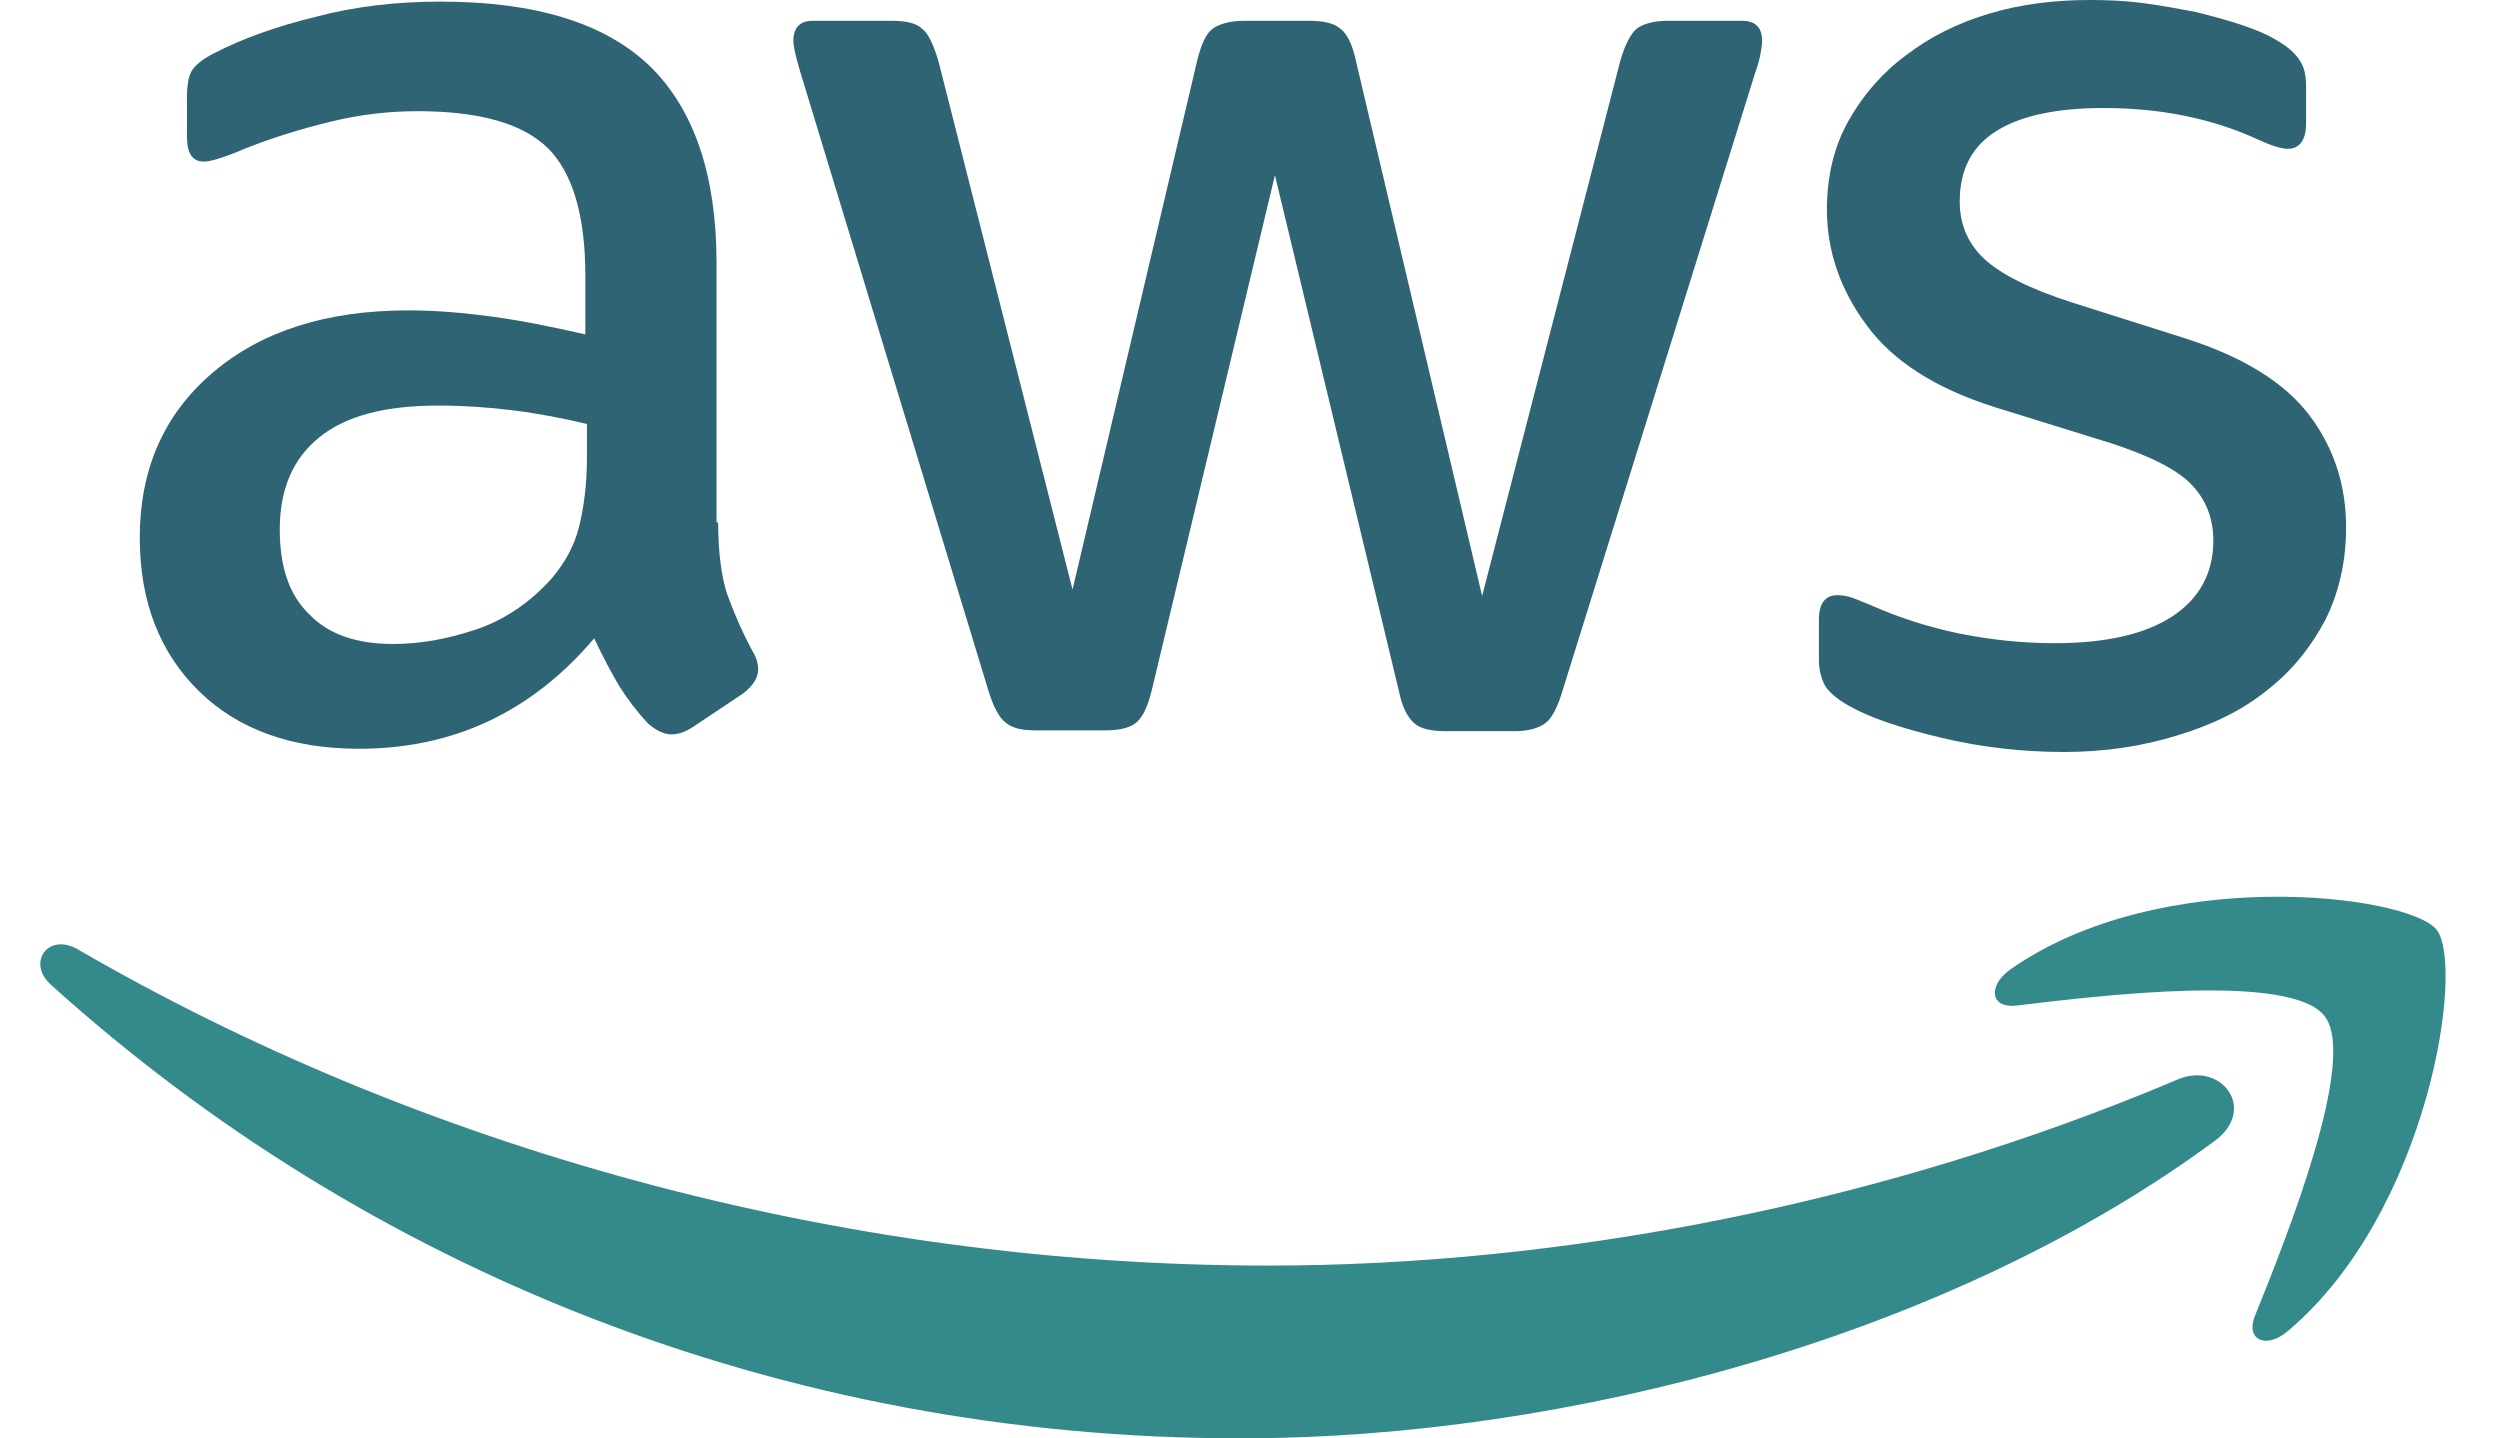
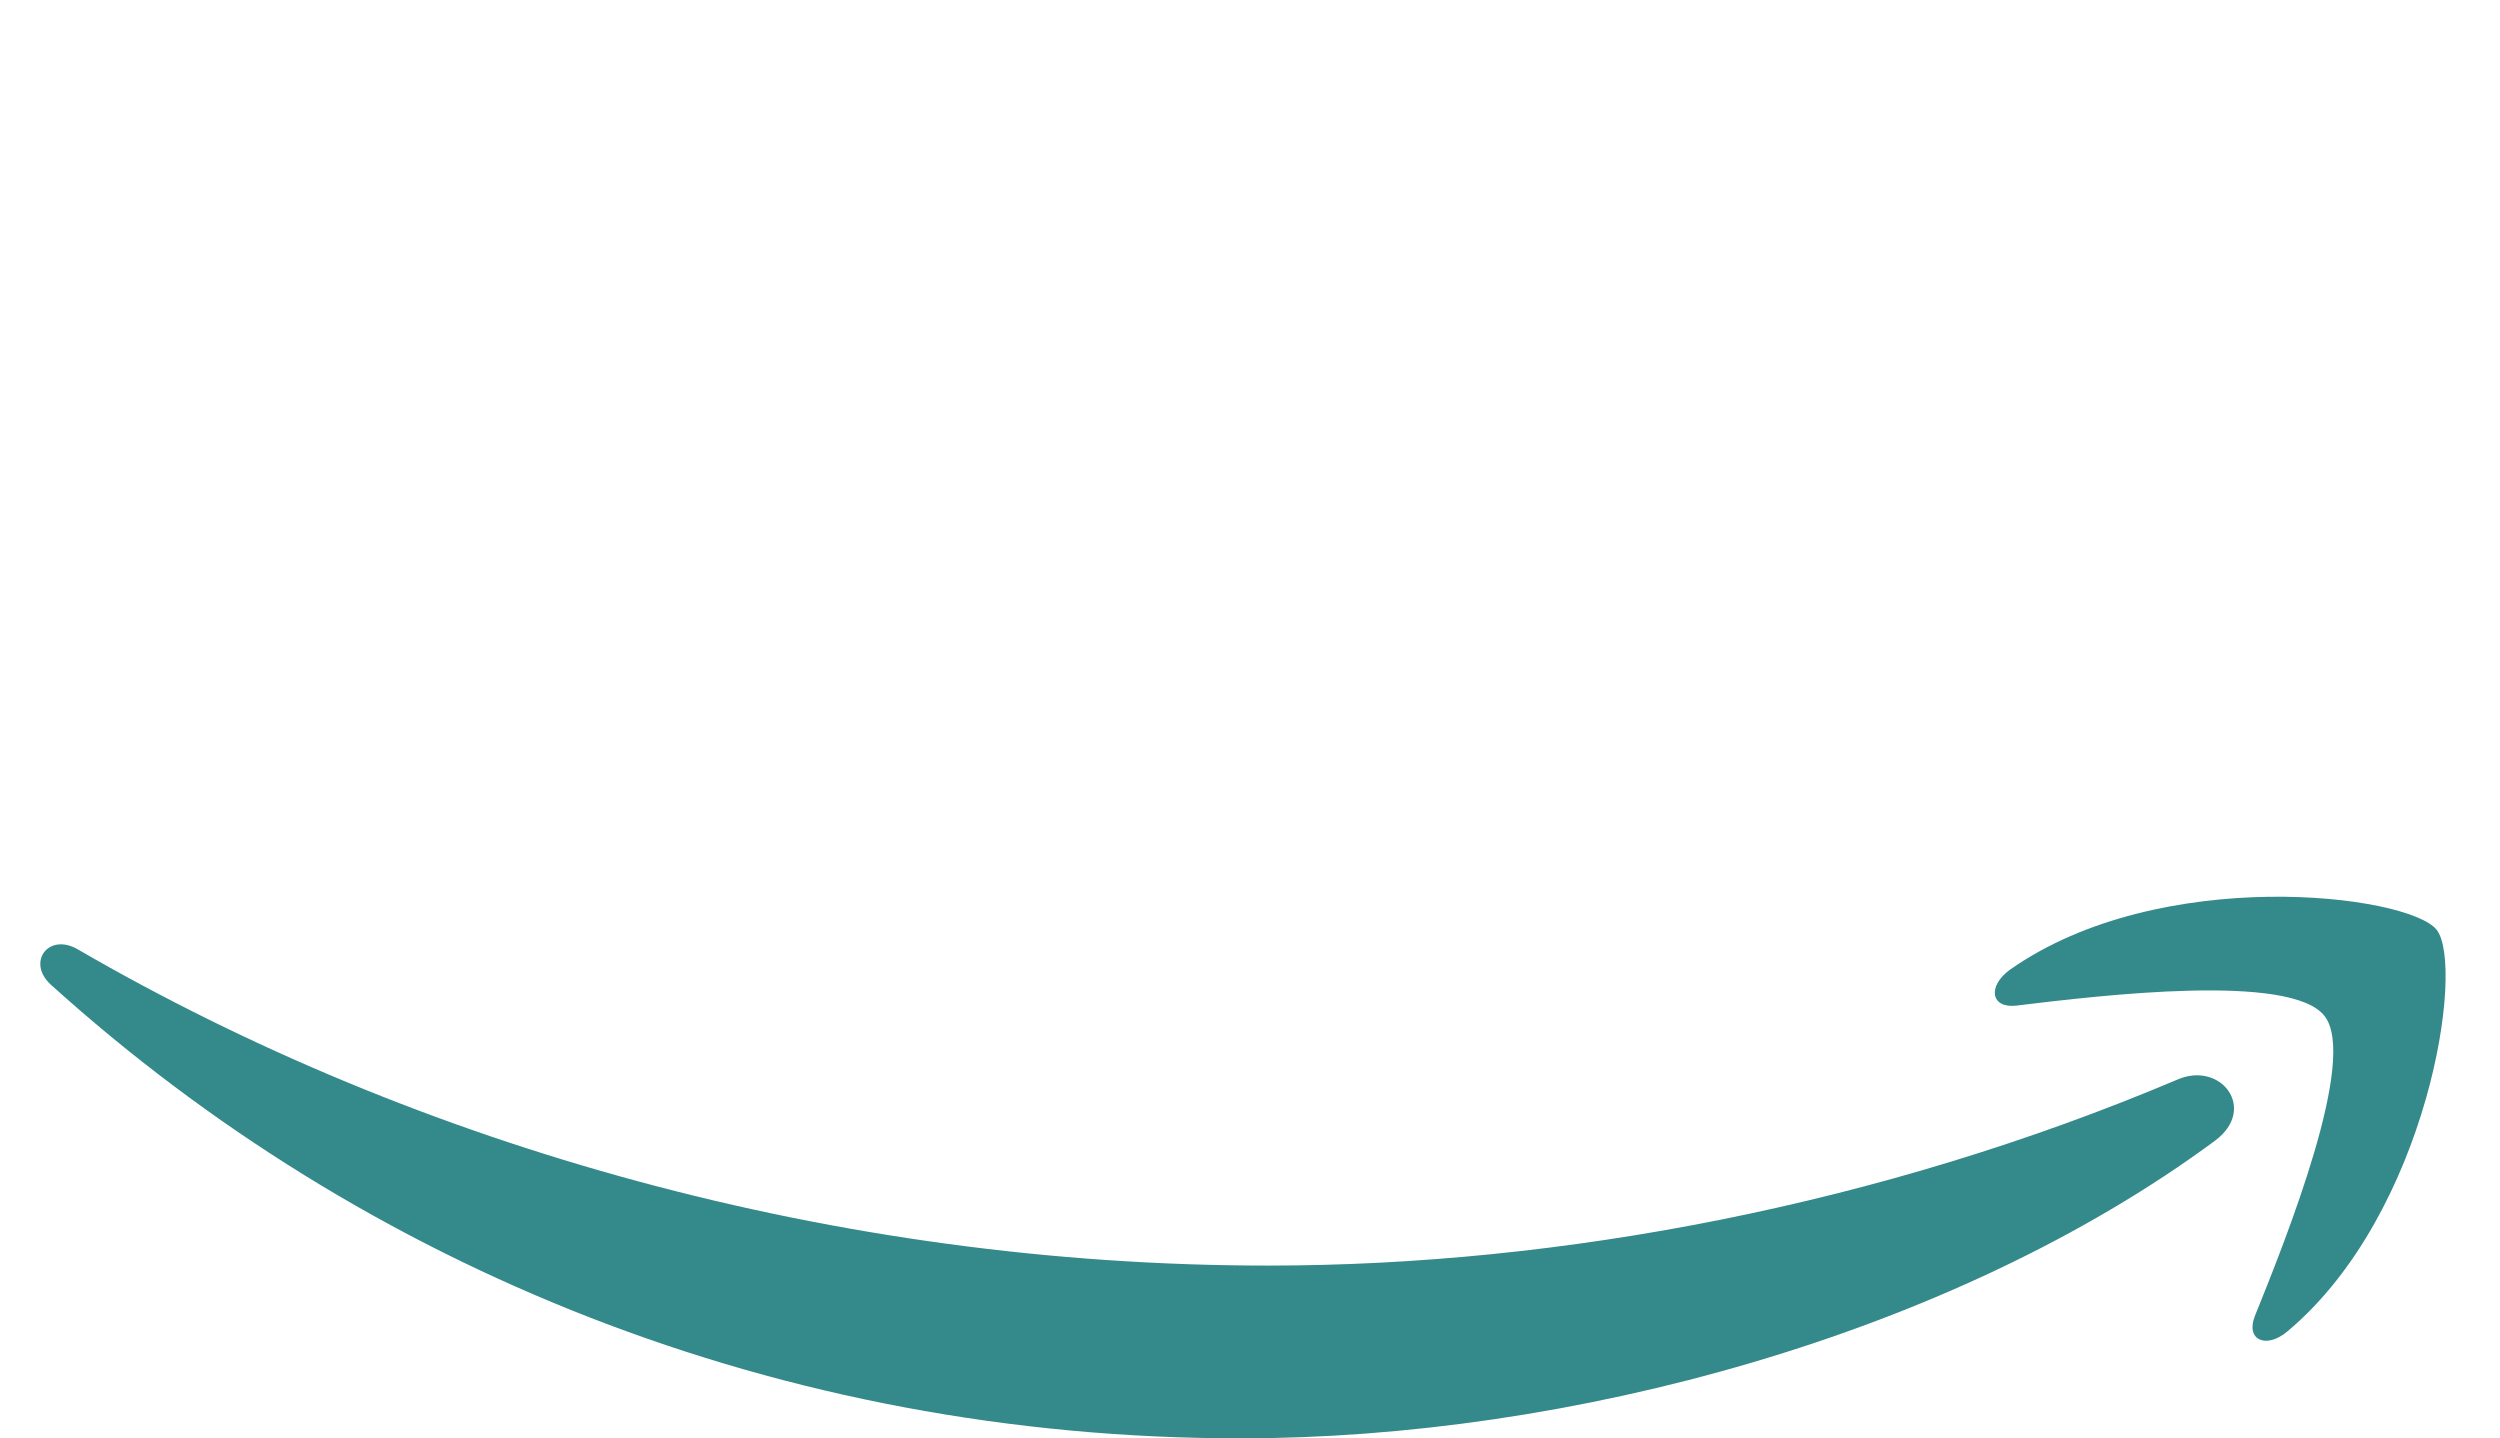
<svg xmlns="http://www.w3.org/2000/svg" fill="none" height="42" viewBox="0 0 73 42" width="73">
  <g clip-path="url(#clip0_8010_40394)">
-     <path d="M20.97 15.254C20.97 16.118 21.064 16.819 21.227 17.333C21.414 17.846 21.648 18.407 21.974 19.015C22.091 19.201 22.138 19.388 22.138 19.552C22.138 19.785 21.998 20.019 21.694 20.253L20.223 21.234C20.012 21.374 19.802 21.444 19.615 21.444C19.382 21.444 19.148 21.327 18.914 21.117C18.587 20.766 18.307 20.393 18.073 20.019C17.84 19.622 17.606 19.178 17.349 18.641C15.527 20.79 13.238 21.864 10.482 21.864C8.52 21.864 6.954 21.304 5.81 20.182C4.665 19.061 4.081 17.566 4.081 15.697C4.081 13.712 4.782 12.1 6.207 10.885C7.632 9.671 9.524 9.063 11.93 9.063C12.724 9.063 13.542 9.133 14.406 9.25C15.27 9.367 16.158 9.554 17.092 9.764V8.059C17.092 6.284 16.719 5.046 15.995 4.321C15.247 3.597 13.986 3.247 12.187 3.247C11.369 3.247 10.528 3.34 9.664 3.551C8.8 3.761 7.959 4.018 7.141 4.345C6.768 4.508 6.487 4.602 6.324 4.649C6.16 4.695 6.043 4.719 5.95 4.719C5.623 4.719 5.46 4.485 5.46 3.994V2.85C5.46 2.476 5.506 2.196 5.623 2.032C5.74 1.869 5.95 1.705 6.277 1.542C7.095 1.121 8.076 0.771 9.22 0.491C10.365 0.187 11.58 0.047 12.864 0.047C15.644 0.047 17.676 0.677 18.985 1.939C20.269 3.2 20.923 5.116 20.923 7.685V15.254H20.97ZM11.486 18.804C12.257 18.804 13.051 18.664 13.892 18.384C14.733 18.104 15.481 17.59 16.111 16.889C16.485 16.445 16.765 15.954 16.905 15.394C17.046 14.833 17.139 14.156 17.139 13.361V12.38C16.462 12.217 15.738 12.077 14.99 11.983C14.243 11.89 13.518 11.843 12.794 11.843C11.229 11.843 10.085 12.147 9.314 12.777C8.543 13.408 8.169 14.296 8.169 15.464C8.169 16.562 8.449 17.379 9.033 17.94C9.594 18.524 10.412 18.804 11.486 18.804ZM30.244 21.327C29.823 21.327 29.543 21.257 29.356 21.093C29.169 20.953 29.006 20.626 28.866 20.182L23.376 2.126C23.236 1.659 23.166 1.355 23.166 1.191C23.166 0.818 23.353 0.607 23.727 0.607H26.016C26.459 0.607 26.763 0.677 26.927 0.841C27.114 0.981 27.254 1.308 27.394 1.752L31.318 17.216L34.962 1.752C35.079 1.285 35.219 0.981 35.406 0.841C35.593 0.701 35.92 0.607 36.34 0.607H38.209C38.653 0.607 38.957 0.677 39.144 0.841C39.331 0.981 39.494 1.308 39.587 1.752L43.278 17.403L47.319 1.752C47.459 1.285 47.623 0.981 47.786 0.841C47.973 0.701 48.277 0.607 48.697 0.607H50.87C51.244 0.607 51.454 0.794 51.454 1.191C51.454 1.308 51.431 1.425 51.407 1.565C51.384 1.705 51.337 1.892 51.244 2.149L45.614 20.206C45.474 20.673 45.31 20.977 45.124 21.117C44.937 21.257 44.633 21.35 44.236 21.35H42.227C41.783 21.35 41.48 21.28 41.293 21.117C41.106 20.953 40.942 20.65 40.849 20.182L37.228 5.116L33.631 20.159C33.514 20.626 33.374 20.93 33.187 21.093C33 21.257 32.673 21.327 32.253 21.327H30.244ZM60.26 21.958C59.046 21.958 57.831 21.818 56.663 21.537C55.495 21.257 54.584 20.953 53.977 20.603C53.603 20.393 53.346 20.159 53.253 19.949C53.159 19.739 53.112 19.505 53.112 19.295V18.104C53.112 17.613 53.299 17.379 53.65 17.379C53.79 17.379 53.93 17.403 54.07 17.449C54.21 17.496 54.421 17.59 54.654 17.683C55.448 18.033 56.313 18.314 57.224 18.501C58.158 18.687 59.069 18.781 60.003 18.781C61.475 18.781 62.62 18.524 63.414 18.01C64.208 17.496 64.629 16.749 64.629 15.791C64.629 15.137 64.418 14.6 63.998 14.156C63.577 13.712 62.783 13.315 61.639 12.941L58.252 11.89C56.546 11.353 55.285 10.558 54.514 9.507C53.743 8.479 53.346 7.335 53.346 6.12C53.346 5.139 53.556 4.275 53.977 3.527C54.397 2.78 54.958 2.126 55.659 1.612C56.359 1.075 57.154 0.677 58.088 0.397C59.022 0.117 60.003 0 61.031 0C61.545 0 62.082 0.023 62.596 0.093C63.134 0.164 63.624 0.257 64.115 0.35C64.582 0.467 65.026 0.584 65.446 0.724C65.867 0.864 66.194 1.004 66.427 1.145C66.754 1.331 66.988 1.518 67.128 1.729C67.268 1.915 67.338 2.172 67.338 2.499V3.597C67.338 4.088 67.151 4.345 66.801 4.345C66.614 4.345 66.31 4.251 65.913 4.065C64.582 3.457 63.087 3.154 61.428 3.154C60.097 3.154 59.046 3.364 58.322 3.808C57.597 4.251 57.224 4.929 57.224 5.887C57.224 6.541 57.457 7.101 57.925 7.545C58.392 7.989 59.256 8.433 60.494 8.83L63.811 9.881C65.493 10.418 66.707 11.166 67.432 12.123C68.156 13.081 68.506 14.179 68.506 15.394C68.506 16.398 68.296 17.309 67.899 18.104C67.478 18.898 66.918 19.598 66.194 20.159C65.469 20.743 64.605 21.163 63.601 21.467C62.55 21.794 61.452 21.958 60.26 21.958Z" fill="#2F6474" />
-     <path clip-rule="evenodd" d="M64.675 33.311C56.99 38.987 45.824 42 36.224 42C22.769 42 10.645 37.025 1.488 28.756C0.764 28.101 1.418 27.214 2.283 27.728C12.187 33.474 24.404 36.955 37.041 36.955C45.567 36.955 54.934 35.179 63.554 31.535C64.839 30.951 65.937 32.376 64.675 33.311Z" fill="#348A8B" fill-rule="evenodd" />
+     <path clip-rule="evenodd" d="M64.675 33.311C56.99 38.987 45.824 42 36.224 42C22.769 42 10.645 37.025 1.488 28.756C0.764 28.101 1.418 27.214 2.283 27.728C12.187 33.474 24.404 36.955 37.041 36.955C45.567 36.955 54.934 35.179 63.554 31.535C64.839 30.951 65.937 32.376 64.675 33.311" fill="#348A8B" fill-rule="evenodd" />
    <path clip-rule="evenodd" d="M67.875 29.666C66.894 28.405 61.382 29.059 58.882 29.363C58.135 29.456 58.018 28.802 58.695 28.312C63.087 25.228 70.305 26.116 71.146 27.144C71.987 28.195 70.912 35.413 66.801 38.87C66.17 39.407 65.563 39.127 65.843 38.426C66.778 36.114 68.856 30.904 67.875 29.666Z" fill="#348A8B" fill-rule="evenodd" />
  </g>
  <defs>
    <clipPath id="clip0_8010_40394">
      <rect fill="white" height="42" transform="translate(0.539)" width="71.672" />
    </clipPath>
  </defs>
</svg>